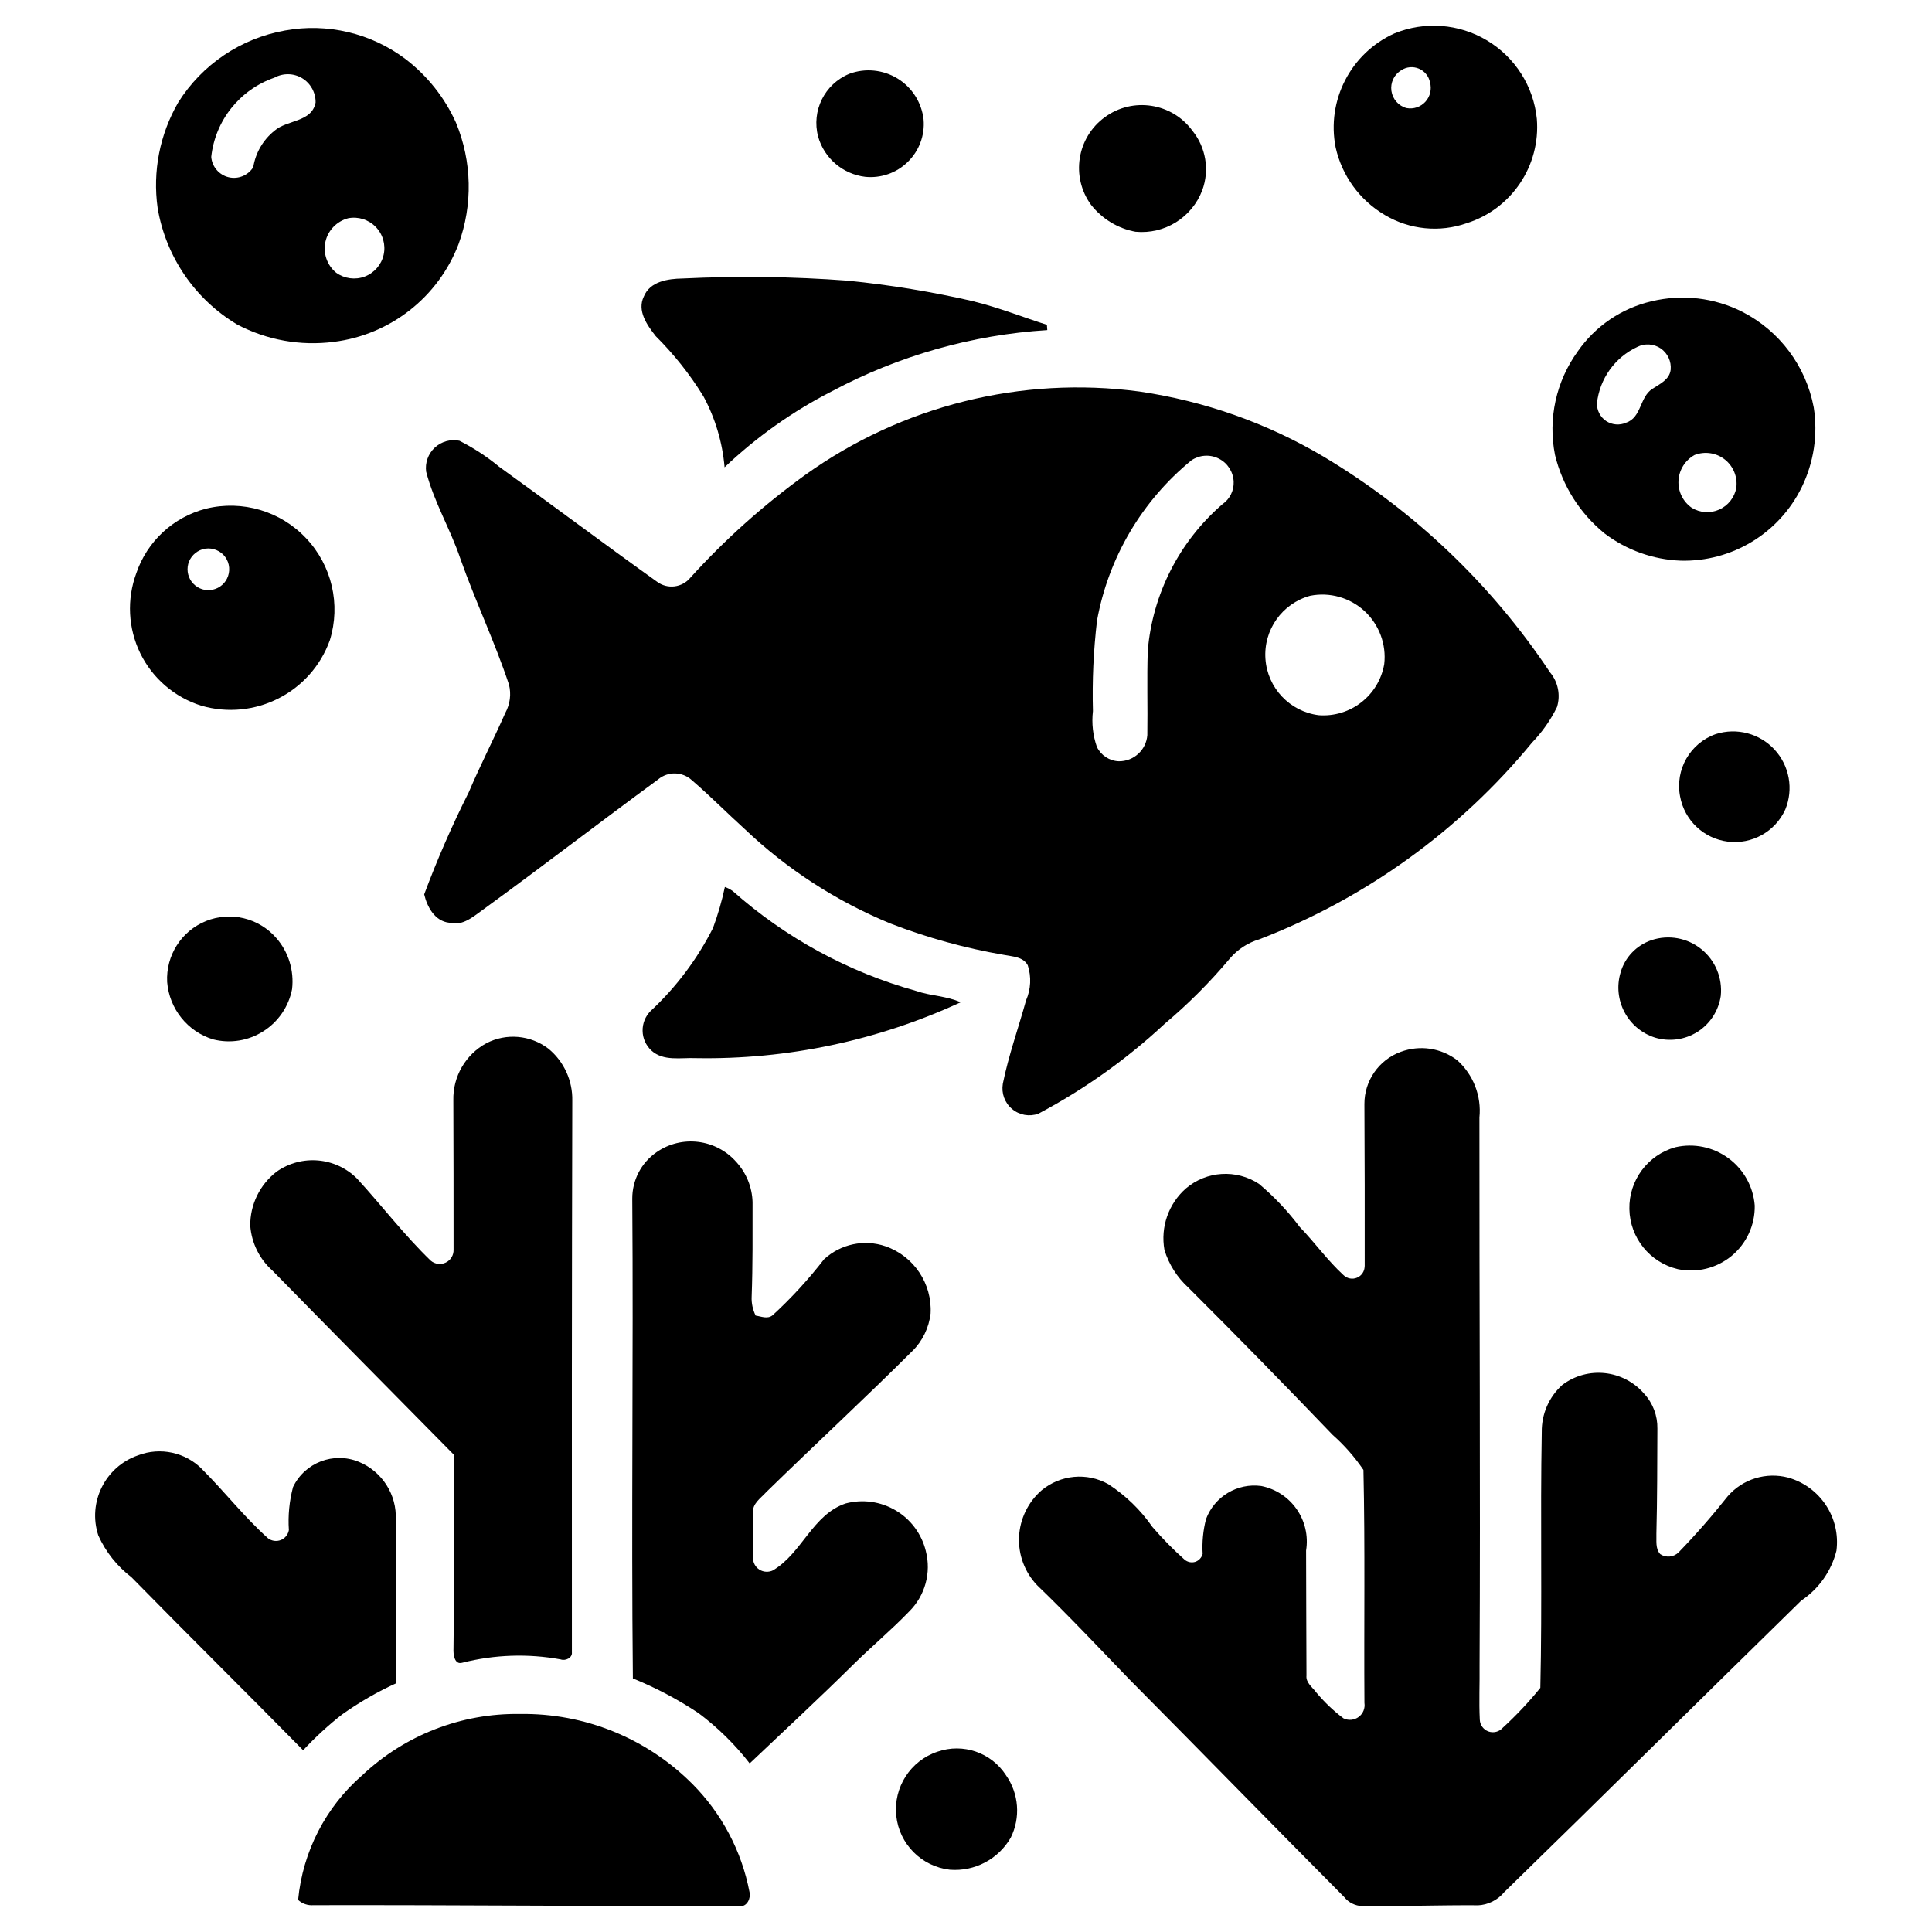
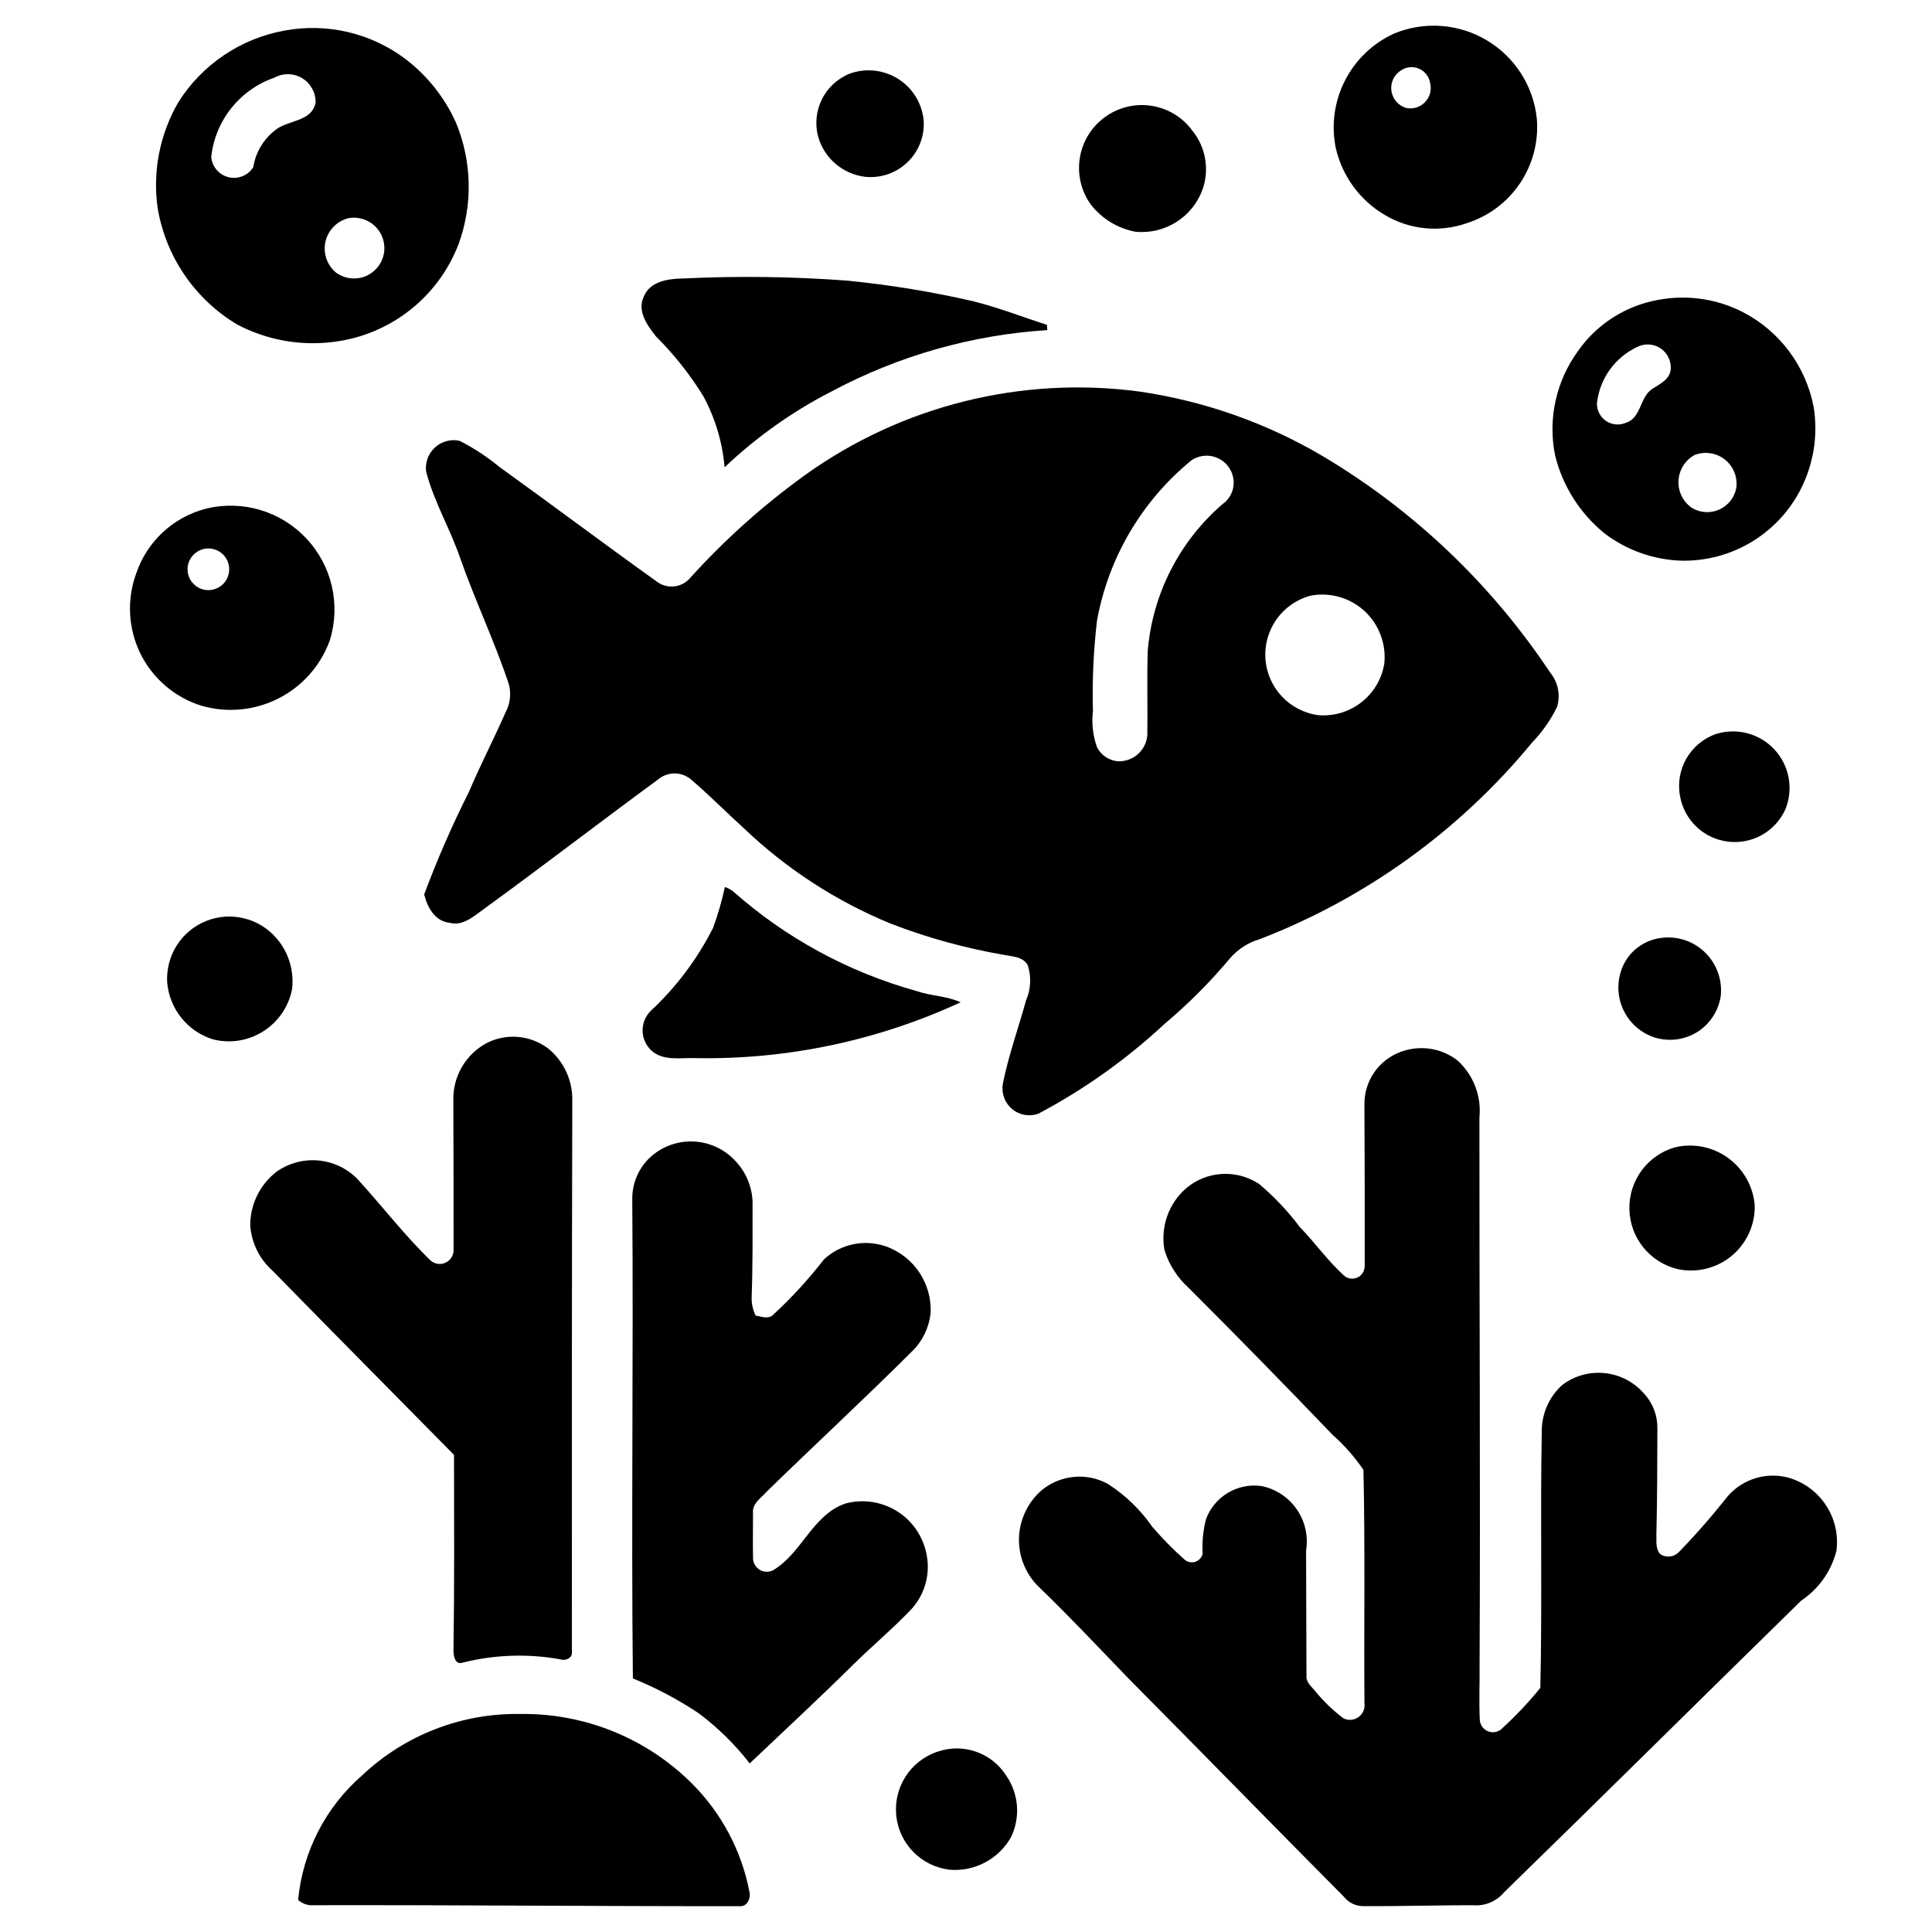
<svg xmlns="http://www.w3.org/2000/svg" viewBox="0 0 512 512" version="1.1" height="512pt" width="512pt">
  <path d="m367 56.98c6.559 3.898 14.52 4.699 21.719 2.16 11.859-3.762 19.559-15.219 18.559-27.621-0.859-8.641-5.762-16.34-13.199-20.801-7.441-4.461-16.539-5.141-24.559-1.859-11.578 5.238-18.02 17.762-15.559 30.219 1.68 7.519 6.398 14 13.039 17.898zm4.34-38.359c1.379-0.922 3.121-1.078 4.66-0.441 1.52 0.641 2.641 2 2.961 3.621 0.5 1.82 0.059 3.762-1.199 5.141-1.262 1.398-3.141 2.039-5 1.699-2.121-0.559-3.699-2.359-4.019-4.539-0.32-2.18 0.699-4.34 2.602-5.481z" />
  <path d="m62.879 86.02c7.859 4.121 16.781 5.719 25.578 4.578 14.961-1.859 27.66-11.82 33.059-25.879 3.82-10.441 3.578-21.941-0.68-32.219-3-6.68-7.641-12.5-13.461-16.922-9.102-6.82-20.66-9.539-31.84-7.5-11.699 2.078-21.98 9-28.301 19.059-4.898 8.461-6.82 18.301-5.461 27.98 2.16 12.898 9.879 24.199 21.102 30.898zm29.379-28.18c2.66-0.52 5.398 0.34 7.301 2.281 1.898 1.941 2.699 4.699 2.121 7.359-0.578 2.641-2.461 4.82-5 5.801-2.539 0.961-5.379 0.578-7.582-1-2.422-1.98-3.519-5.141-2.859-8.199 0.68-3.039 3-5.441 6.019-6.242zm-19.539-37.281v0.02c2.301-1.262 5.102-1.219 7.359 0.141 2.238 1.359 3.602 3.82 3.559 6.441-1 5.301-7.602 4.539-10.941 7.519-2.981 2.398-4.981 5.84-5.578 9.621-1.379 2.199-4.019 3.281-6.559 2.66-2.519-0.621-4.379-2.801-4.578-5.379 1.039-9.66 7.559-17.82 16.738-21z" />
  <path d="m229.28 46.859c4.16 0.422 8.32-1.02 11.301-3.961 3-2.922 4.539-7.039 4.18-11.219-0.5-4.481-3.039-8.5-6.879-10.859-3.84-2.359-8.582-2.84-12.801-1.262-6.559 2.699-10.082 9.82-8.262 16.66 1.621 5.738 6.539 9.922 12.461 10.641z" />
  <path d="m300.92 61.418c7.719 0.738 14.961-3.762 17.699-11.02 1.961-5.34 0.961-11.34-2.621-15.762-5.422-7.398-15.82-9-23.219-3.578-7.398 5.398-9.039 15.781-3.66 23.199 2.941 3.738 7.121 6.301 11.801 7.16z" />
  <path d="m186.42 105.04c3.141 5.82 5.039 12.219 5.602 18.801 8.48-8.059 18.078-14.859 28.5-20.18 17.621-9.398 37.059-14.922 57.02-16.18-0.02-0.34-0.078-1.059-0.102-1.398-6.441-2.059-12.738-4.559-19.301-6.18v-0.02c-11.039-2.539-22.199-4.379-33.461-5.5-14.582-1.102-29.219-1.281-43.82-0.578-3.82 0.059-8.621 0.762-10.238 4.781-1.84 3.738 0.84 7.559 3.102 10.422v0.02c4.84 4.82 9.121 10.18 12.699 16.02z" />
  <path d="m425.22 141.36c5.82 4.422 12.859 6.941 20.16 7.219 13.578 0.359 26.102-7.238 32.078-19.422 3.219-6.582 4.34-13.961 3.199-21.199-2.059-10.922-9.039-20.262-18.922-25.32-7.418-3.762-15.941-4.738-24.039-2.801-7.941 1.84-14.922 6.582-19.578 13.281-5.738 7.941-7.941 17.879-6.019 27.48 1.98 8.18 6.602 15.461 13.121 20.762zm23.84-20.781h0.02c2.68-1.039 5.738-0.602 8.02 1.199 2.262 1.781 3.422 4.641 3.039 7.5-0.461 2.539-2.16 4.699-4.519 5.762-2.359 1.059-5.102 0.879-7.301-0.48-2.34-1.641-3.66-4.359-3.5-7.199 0.16-2.84 1.762-5.398 4.262-6.781zm-25.859-13.66c0.699-6.519 4.738-12.18 10.66-14.961 2-1.02 4.379-0.879 6.242 0.379 1.84 1.262 2.859 3.441 2.641 5.66-0.32 2.641-2.898 3.762-4.859 5.059-3.379 2.16-2.859 7.641-6.961 8.961h0.02c-1.719 0.762-3.699 0.602-5.281-0.422-1.559-1.039-2.481-2.801-2.461-4.68z" />
  <path d="m112.94 125.02c2.078 8.039 6.441 15.238 9.078 23.078 3.961 11.219 9.102 22 12.859 33.301 0.641 2.539 0.301 5.219-0.961 7.519-3.121 7.078-6.68 13.941-9.699 21.059-4.422 8.781-8.359 17.82-11.801 27.039 0.801 3.359 2.82 7.102 6.641 7.519 3.641 1 6.539-1.781 9.262-3.699 15.52-11.281 30.699-23 46.18-34.34h-0.02c2.602-2.121 6.34-2.019 8.82 0.219 4.82 4.141 9.281 8.66 14 12.941 11.238 10.699 24.359 19.199 38.719 25.102 9.719 3.762 19.801 6.539 30.078 8.301 2.199 0.441 5.039 0.461 6.262 2.738v-0.02c1 3.059 0.84 6.379-0.441 9.32-2.039 7.359-4.641 14.602-6.16 22.102v0.02c-0.422 2.5 0.5 5.039 2.441 6.66 1.941 1.641 4.578 2.121 6.981 1.262 12.141-6.441 23.398-14.441 33.461-23.82 6.281-5.281 12.082-11.102 17.34-17.379 2.059-2.379 4.738-4.121 7.762-5.019 28.18-10.84 53.098-28.82 72.277-52.141 2.68-2.781 4.922-5.961 6.602-9.418 0.98-3.18 0.281-6.641-1.859-9.199-15.5-23.301-36-42.84-60.043-57.18-14.961-8.859-31.52-14.699-48.719-17.219-31.281-4.18-62.98 3.719-88.621 22.102-11.059 7.981-21.262 17.102-30.422 27.219-2.18 2.66-6.102 3.141-8.859 1.059-14.078-10.059-27.918-20.461-41.961-30.559v-0.02c-3.199-2.621-6.68-4.898-10.379-6.762-2.359-0.5-4.781 0.199-6.539 1.82-1.762 1.641-2.602 4.019-2.281 6.398zm234.3 32.859c5.18-1.02 10.52 0.5 14.398 4.078 3.859 3.602 5.801 8.801 5.199 14.039-1.441 8.32-8.961 14.18-17.379 13.539-7.66-0.98-13.559-7.219-14.102-14.922-0.539-7.699 4.422-14.699 11.879-16.738zm-57.602 30.621c-0.219-8.02 0.141-16.039 1.078-24.02 3.019-16.699 11.898-31.762 25.039-42.5 2.16-1.441 4.922-1.621 7.238-0.441 2.32 1.16 3.82 3.5 3.941 6.102 0.102 2.359-1.02 4.621-2.961 5.961-11.398 9.84-18.52 23.762-19.801 38.762-0.262 7.481 0 14.961-0.121 22.461-0.301 3.941-3.621 6.981-7.582 6.922-2.481-0.102-4.699-1.578-5.781-3.801-1.059-3.019-1.422-6.242-1.059-9.441z" />
  <path d="m53.301 187c14.18 4.141 29.141-3.461 34.121-17.359 2.922-9.48 0.52-19.781-6.281-26.98-6.781-7.219-16.922-10.219-26.539-7.859-8.66 2.219-15.602 8.641-18.48 17.102-2.559 6.922-2.18 14.602 1.059 21.238 3.238 6.621 9.078 11.641 16.121 13.859zm0.359-41.418v-0.02c1.98-0.578 4.121 0 5.559 1.48 1.422 1.5 1.898 3.66 1.219 5.621-0.621 1.82-2.141 3.18-4.039 3.602-1.879 0.422-3.84-0.18-5.16-1.578-1.34-1.379-1.84-3.379-1.359-5.238 0.5-1.859 1.941-3.32 3.781-3.879z" />
  <path d="m473.12 214.54c2.219-5.398 1.121-11.578-2.84-15.879-3.941-4.281-10.02-5.898-15.582-4.121-6.801 2.398-10.82 9.418-9.461 16.5 1.141 6.34 6.262 11.199 12.66 12 6.379 0.801 12.559-2.641 15.219-8.5z" />
  <path d="m192.1 235.06c-0.781 3.68-1.84 7.32-3.141 10.859-4.18 8.262-9.781 15.719-16.559 22.02-1.379 1.398-2.141 3.281-2.102 5.238 0.02 1.961 0.859 3.82 2.281 5.18 3.219 2.981 7.879 1.879 11.859 2.059 24.199 0.422 48.18-4.641 70.141-14.801-3.719-1.699-7.922-1.66-11.762-3-18.039-5.019-34.68-14.078-48.66-26.5-0.641-0.441-1.34-0.801-2.059-1.059z" />
  <path d="m77.398 262.16c0.578-4.922-0.922-9.859-4.18-13.578-4.621-5.32-12.102-7.121-18.621-4.5-6.539 2.641-10.66 9.141-10.301 16.16 0.559 7.078 5.379 13.121 12.16 15.199 4.559 1.16 9.359 0.379 13.32-2.141 3.961-2.5 6.719-6.539 7.621-11.141z" />
  <path d="m456.02 263.94c0.5-4.738-1.441-9.418-5.141-12.398-3.699-3-8.68-3.898-13.199-2.398-3.961 1.34-7.039 4.519-8.199 8.539-2.199 7.301 1.879 15.02 9.141 17.301 3.801 1.141 7.898 0.578 11.238-1.539 3.34-2.121 5.578-5.602 6.16-9.5z" />
  <path d="m145.32 277.9c-4.738-3.602-11.121-4.18-16.418-1.441-5.539 3-8.922 8.859-8.762 15.16 0.039 13.18 0.078 26.359 0.059 39.539 0.059 1.461-0.762 2.82-2.078 3.441-1.301 0.641-2.879 0.422-3.981-0.52-7-6.762-12.918-14.539-19.48-21.699-5.719-5.762-14.762-6.539-21.379-1.859-4.441 3.441-7.019 8.738-6.961 14.34 0.359 4.578 2.461 8.82 5.879 11.859 15.98 16.34 32.078 32.559 48.121 48.84 0.02 17.121 0.121 34.238-0.141 51.359-0.078 1.422 0.219 4.359 2.34 3.719 8.52-2.16 17.418-2.461 26.059-0.879 1.262 0.461 3.141-0.398 2.981-1.879-0.039-48.719-0.02-97.438 0.102-146.16v-0.02c0.121-5.32-2.219-10.422-6.34-13.801z" />
  <path d="m473.9 391.58c-5.84-1.539-12.039 0.359-16.02 4.922-4.102 5.18-8.441 10.16-13.039 14.898-1.301 1.281-3.34 1.48-4.859 0.461-1.359-1.48-0.941-3.641-1.02-5.461 0.238-9.281 0.219-18.559 0.262-27.82 0.059-3.398-1.18-6.699-3.481-9.199-5.481-6.398-15.02-7.441-21.738-2.34-3.519 3.18-5.481 7.699-5.422 12.441-0.422 22.602 0.141 45.238-0.379 67.82-3.059 3.781-6.398 7.32-9.98 10.602-0.941 1.059-2.422 1.422-3.762 0.961-1.32-0.48-2.238-1.699-2.301-3.121-0.238-4.781 0-9.559-0.059-14.34 0.238-48.418-0.078-96.84-0.039-145.26 0.578-5.699-1.621-11.359-5.898-15.18-4.281-3.262-9.898-4.078-14.941-2.219-5.82 2.121-9.68 7.68-9.641 13.879 0.078 14.32 0.102 28.641 0.078 42.961h-0.02c0 1.32-0.801 2.519-2.019 3.019-1.219 0.52-2.621 0.238-3.578-0.68-4.238-3.879-7.559-8.582-11.539-12.699v0.02c-3.16-4.238-6.82-8.102-10.859-11.5-6-3.941-13.898-3.461-19.359 1.199-4.621 4.059-6.781 10.238-5.699 16.301 1.18 3.859 3.398 7.32 6.398 10.039 12.879 12.859 25.602 25.859 38.18 38.98 3.102 2.738 5.84 5.859 8.16 9.281 0.461 20.559 0.121 41.16 0.262 61.723v0.02c0.219 1.422-0.359 2.859-1.52 3.719-1.16 0.859-2.699 1.02-4.019 0.379-2.699-2.019-5.141-4.359-7.301-6.961-1-1.34-2.719-2.519-2.519-4.379-0.059-11.039-0.059-22.102-0.102-33.141 1.281-7.981-3.981-15.539-11.898-17.102-6.32-0.84-12.379 2.781-14.621 8.762-0.781 3.019-1.078 6.121-0.898 9.238-0.262 0.98-1 1.781-1.961 2.102-0.98 0.301-2.039 0.078-2.82-0.578-3.039-2.699-5.879-5.602-8.539-8.68-3.121-4.5-7.102-8.359-11.699-11.34-5.641-3.16-12.66-2.5-17.66 1.641-3.578 3.102-5.738 7.559-5.981 12.32-0.219 4.738 1.5 9.379 4.781 12.82 8.359 8.059 16.32 16.52 24.379 24.879 19.059 19.199 37.941 38.582 57.02 57.777 1.16 1.461 2.898 2.32 4.762 2.398 10.18 0.078 20.379-0.281 30.559-0.219l0.02 0.02c2.762-0.102 5.34-1.398 7.102-3.539 26.32-25.641 52.398-51.516 78.66-77.219 4.641-3.102 7.981-7.801 9.34-13.219 1.141-8.738-4.301-16.98-12.762-19.379z" />
  <path d="m245.36 411.06c-1.102-4.519-3.981-8.418-7.981-10.781-4.019-2.379-8.801-3.039-13.301-1.84-8.762 2.981-11.539 13.141-19.18 17.68v0.02c-1.16 0.578-2.559 0.52-3.66-0.18-1.078-0.699-1.738-1.922-1.68-3.238-0.078-3.922 0-7.84 0-11.738-0.262-2.5 2.039-3.922 3.481-5.539 12.84-12.539 26.02-24.719 38.738-37.398h0.02c2.68-2.66 4.379-6.18 4.82-9.941 0.441-7.922-4.422-15.199-11.918-17.82-5.66-1.941-11.918-0.621-16.32 3.441-4.121 5.32-8.68 10.301-13.641 14.84-1.359 1.078-2.981 0.301-4.481 0.078-0.762-1.559-1.141-3.281-1.059-5 0.301-8.359 0.238-16.719 0.238-25.102-0.121-3.961-1.66-7.719-4.34-10.641-5.359-6.059-14.422-7.18-21.078-2.578-4.078 2.801-6.481 7.418-6.461 12.359 0.32 42.359-0.281 84.762 0.16 127.12 6.078 2.461 11.898 5.539 17.379 9.18 5.102 3.82 9.68 8.301 13.578 13.34 9.199-8.719 18.5-17.34 27.52-26.262 4.82-4.762 10.059-9.121 14.762-14.02 4.199-4.16 5.879-10.262 4.398-15.98z" />
  <path d="m444.64 336.34c5.039 1.059 10.281-0.238 14.262-3.519 3.961-3.281 6.219-8.199 6.121-13.34-0.379-5-2.941-9.578-6.961-12.539-4.039-2.981-9.18-4.039-14.059-2.922-7.34 2.039-12.359 8.801-12.199 16.398 0.141 7.621 5.422 14.16 12.84 15.922z" />
-   <path d="m90.699 454.32c4.5-3.18 9.281-5.961 14.301-8.238-0.121-14.422 0.121-28.859-0.102-43.262l-0.02-0.02c0.34-6.68-3.602-12.859-9.781-15.398-6.68-2.738-14.32 0.18-17.441 6.68-0.98 3.719-1.359 7.559-1.102 11.398-0.199 1.18-1 2.18-2.121 2.641-1.141 0.441-2.398 0.281-3.379-0.441-6.301-5.621-11.5-12.34-17.48-18.301v-0.02c-4.422-4.5-11.121-5.941-17-3.68-8.719 3.019-13.398 12.48-10.52 21.238 1.961 4.359 4.981 8.16 8.781 11.059 15.078 15.379 30.398 30.52 45.5 45.859 3.199-3.441 6.66-6.621 10.359-9.52z" />
  <path d="m183.48 472.76c-12.082-12.121-28.578-18.801-45.699-18.539-15.48-0.238-30.461 5.578-41.738 16.199-9.719 8.418-15.82 20.262-17.039 33.078 1.102 1.02 2.578 1.52 4.078 1.398 37.699-0.078 75.359 0.301 113.06 0.262 1.879 0.121 2.879-2.16 2.481-3.762-2.078-10.84-7.359-20.82-15.141-28.641z" />
  <path d="m248.44 464.22c-7.16 2.379-11.699 9.441-10.922 16.961 0.781 7.519 6.699 13.461 14.199 14.32 6.559 0.52 12.84-2.781 16.141-8.5 2.641-5.32 2.16-11.66-1.262-16.539-3.879-6.019-11.379-8.602-18.16-6.242z" />
</svg>